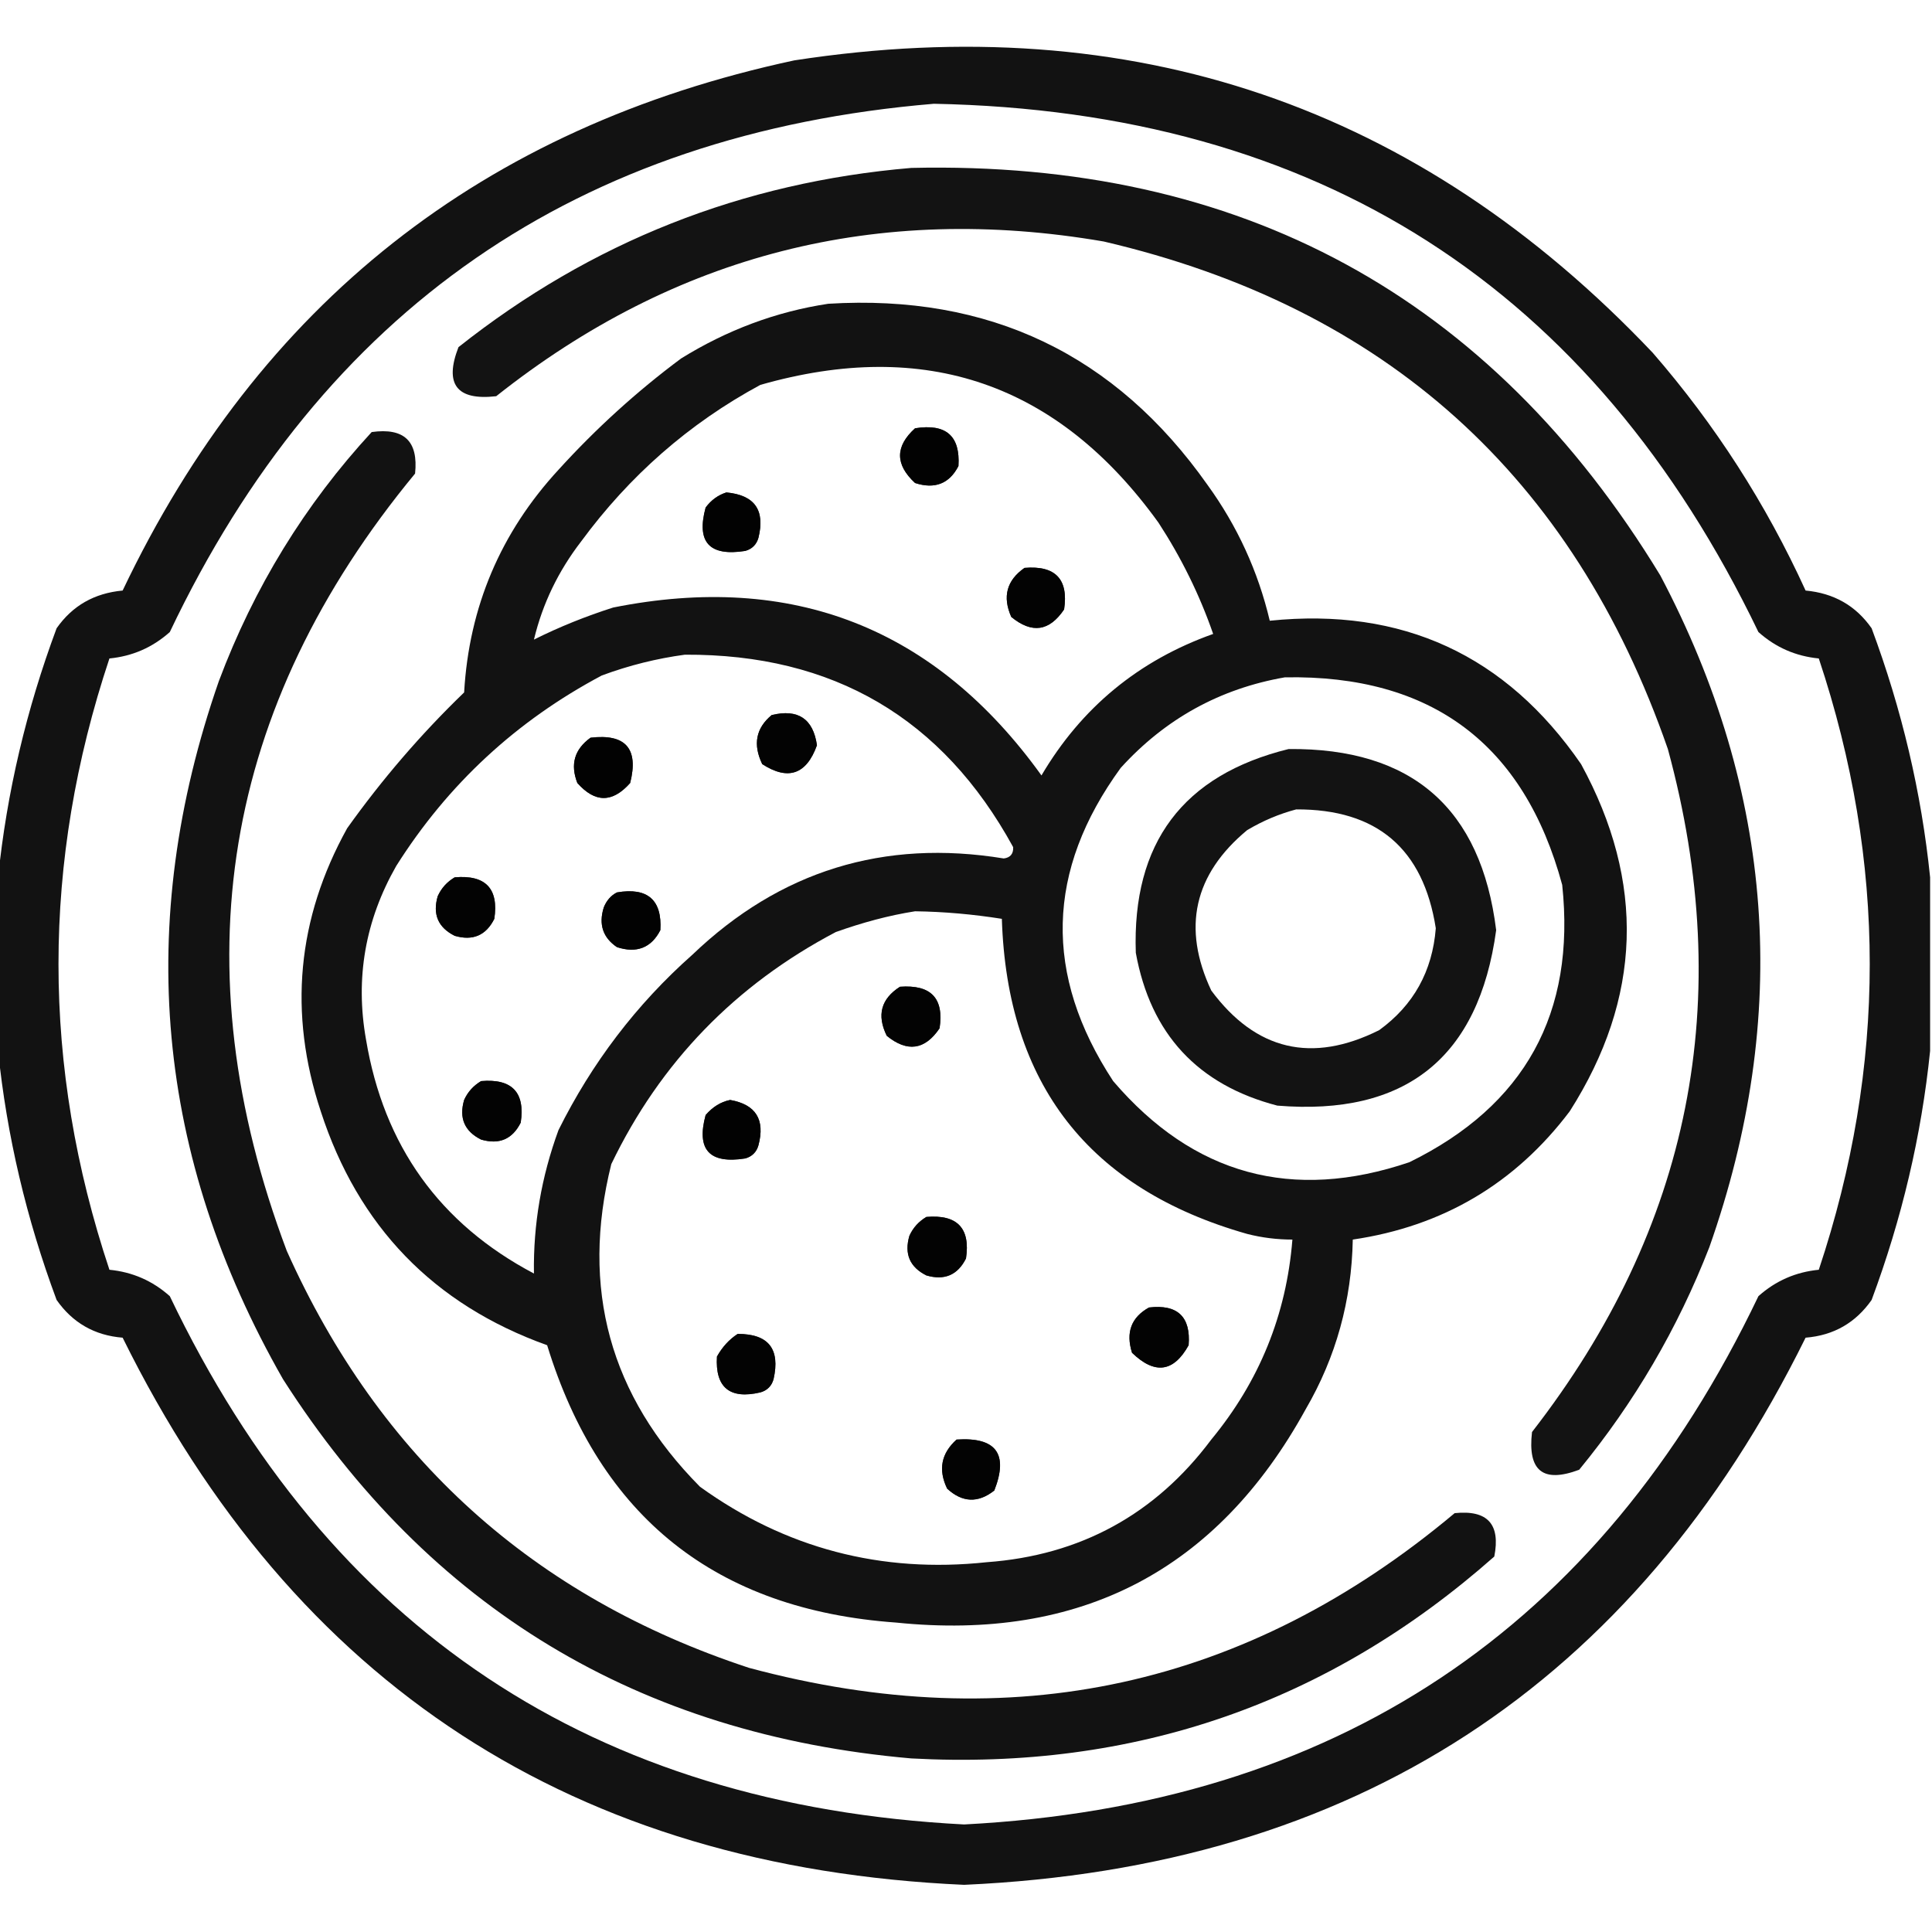
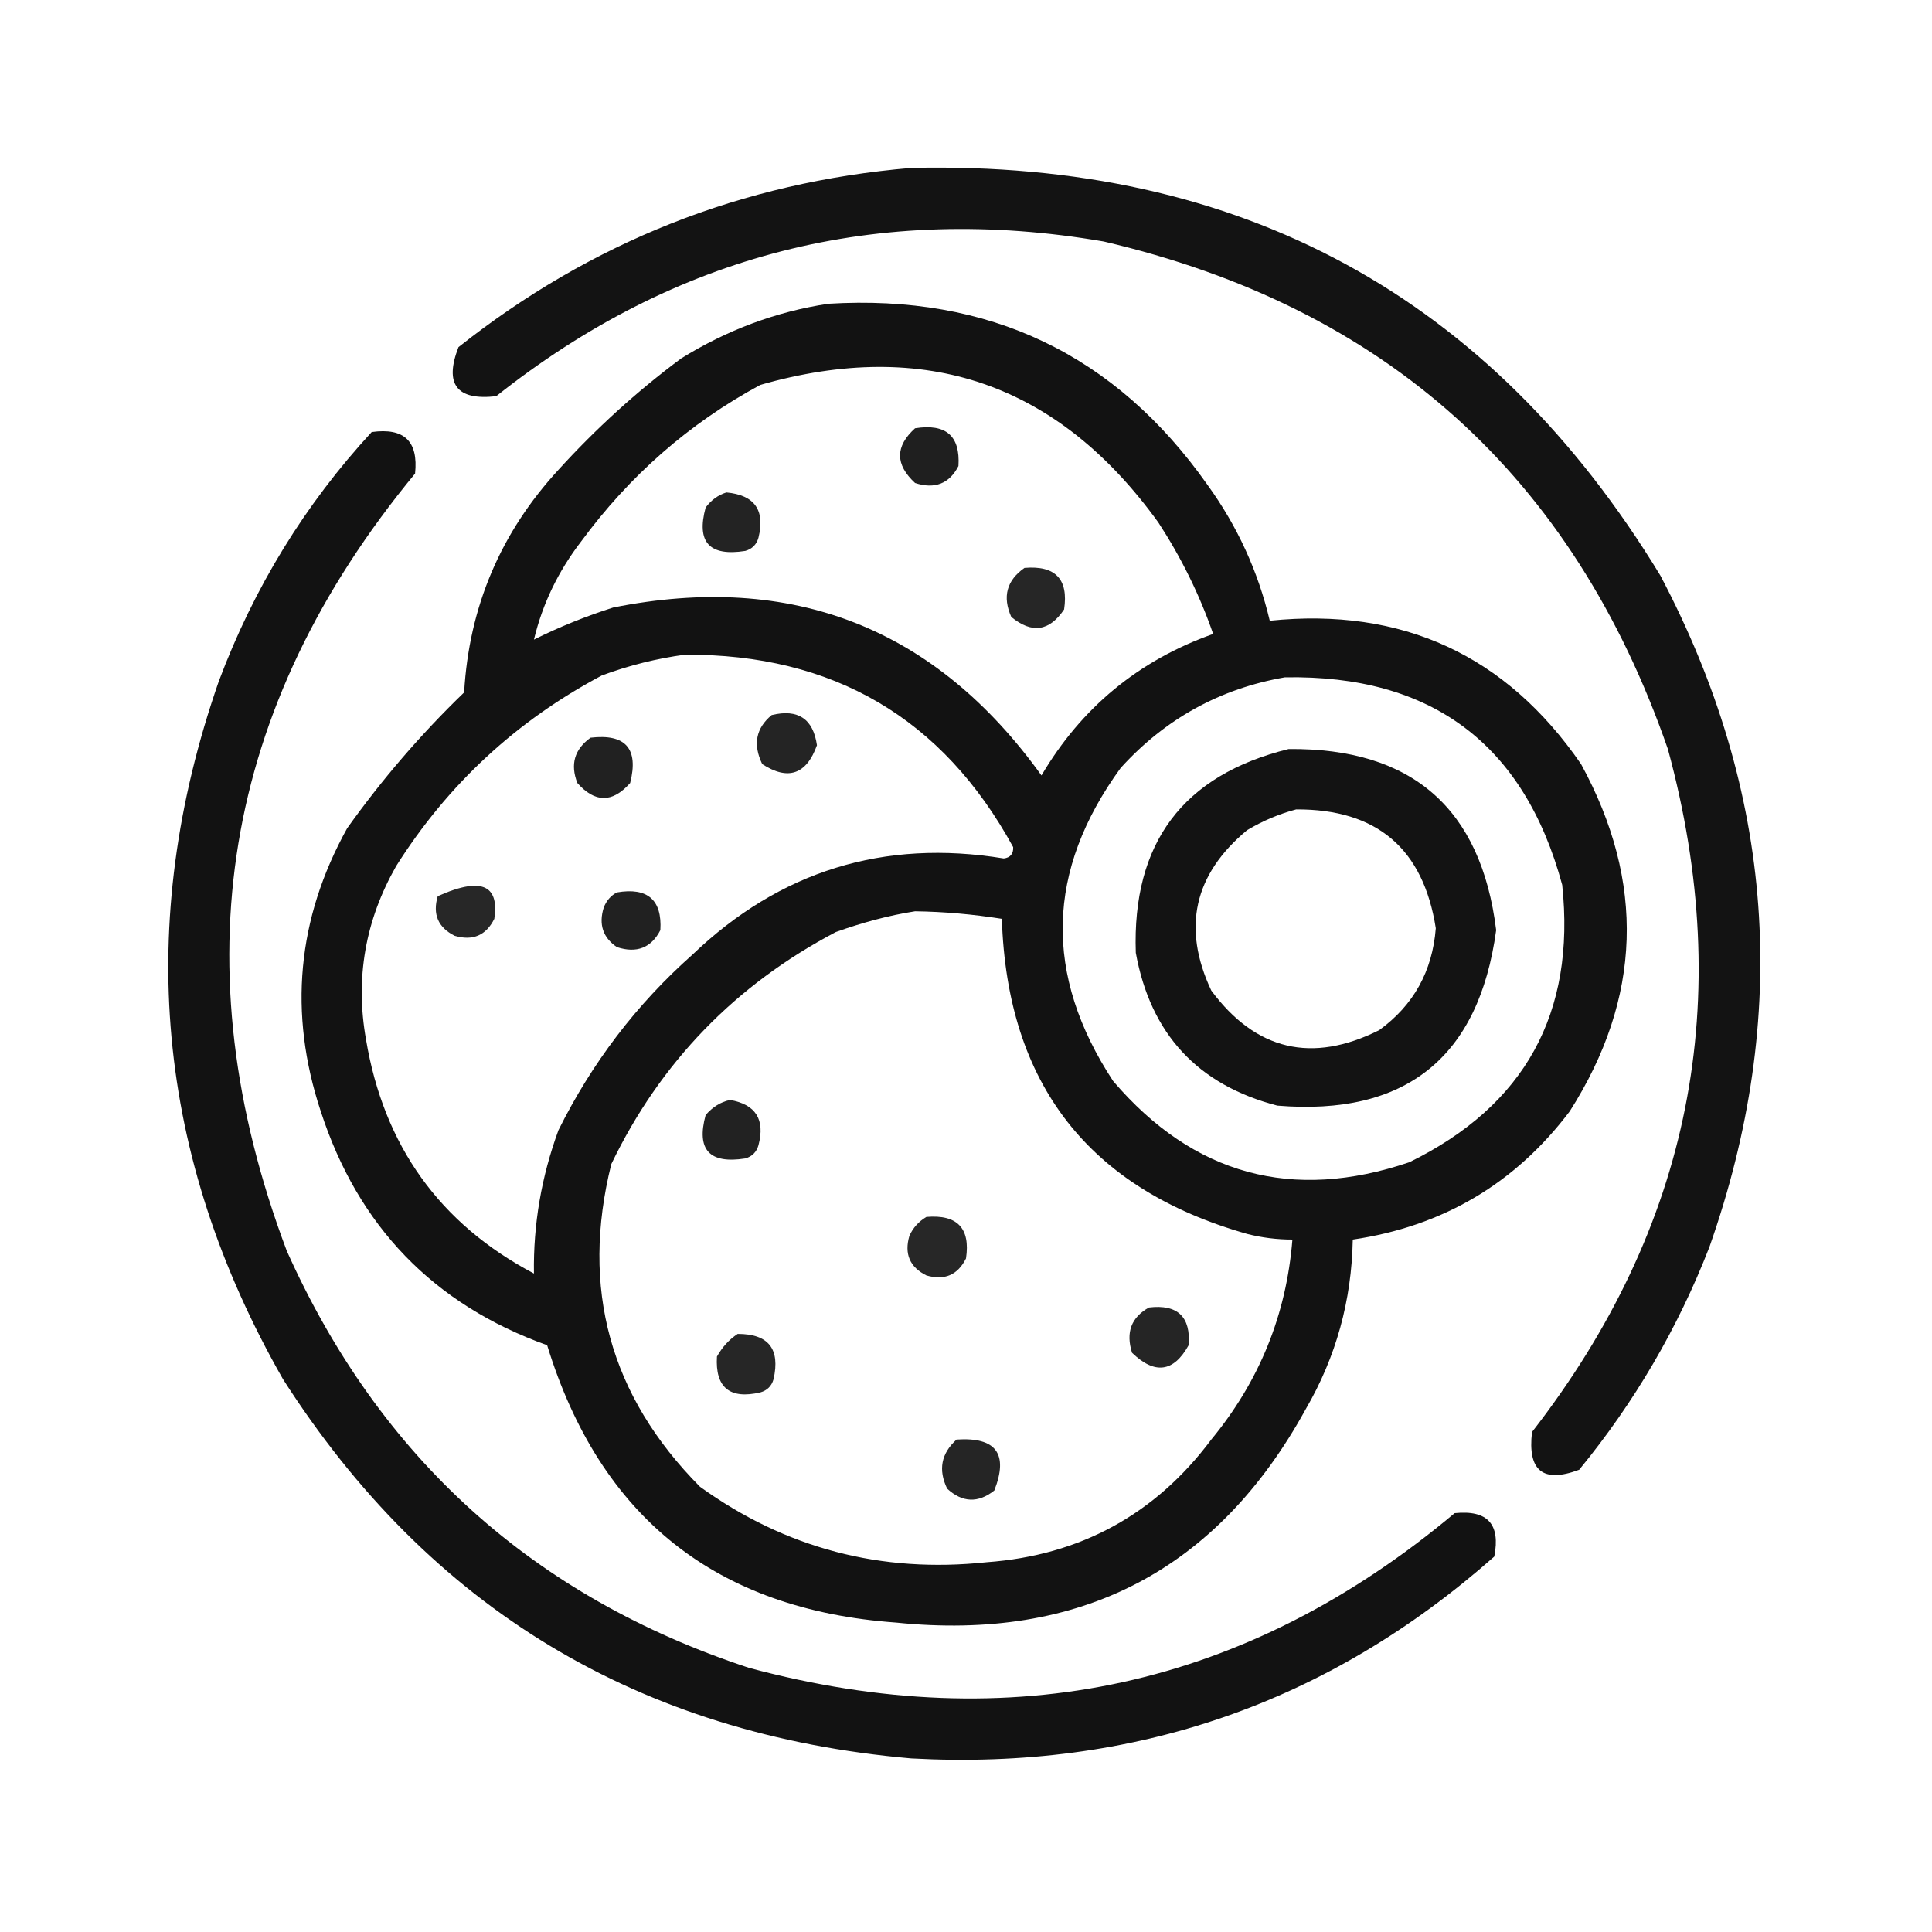
<svg xmlns="http://www.w3.org/2000/svg" version="1.1" id="Layer_1" x="0px" y="0px" viewBox="0 0 512 512" style="enable-background:new 0 0 512 512;" xml:space="preserve">
  <style type="text/css">
	.st0{opacity:0.926;fill-rule:evenodd;clip-rule:evenodd;enable-background:new    ;}
	.st1{opacity:0.925;fill-rule:evenodd;clip-rule:evenodd;enable-background:new    ;}
	.st2{opacity:0.927;fill-rule:evenodd;clip-rule:evenodd;enable-background:new    ;}
	.st3{opacity:0.878;fill-rule:evenodd;clip-rule:evenodd;enable-background:new    ;}
	.st4{opacity:0.861;fill-rule:evenodd;clip-rule:evenodd;enable-background:new    ;}
	.st5{opacity:0.849;fill-rule:evenodd;clip-rule:evenodd;enable-background:new    ;}
	.st6{opacity:0.857;fill-rule:evenodd;clip-rule:evenodd;enable-background:new    ;}
	.st7{opacity:0.869;fill-rule:evenodd;clip-rule:evenodd;enable-background:new    ;}
	.st8{opacity:0.844;fill-rule:evenodd;clip-rule:evenodd;enable-background:new    ;}
	.st9{opacity:0.845;fill-rule:evenodd;clip-rule:evenodd;enable-background:new    ;}
	.st10{opacity:0.865;fill-rule:evenodd;clip-rule:evenodd;enable-background:new    ;}
	.st11{opacity:0.852;fill-rule:evenodd;clip-rule:evenodd;enable-background:new    ;}
	.st12{opacity:0.848;fill-rule:evenodd;clip-rule:evenodd;enable-background:new    ;}
</style>
  <g>
-     <path class="st0" d="M304.5,346.5c-4.7,2.6-6.2,6.6-4.5,12c6,5.8,11,5.2,15-2C315.6,349,312.1,345.6,304.5,346.5z M253.5,381.5   c-4.1,3.7-4.9,8-2.5,13c4,3.7,8.2,3.9,12.5,0.5C267.3,385.3,264,380.8,253.5,381.5z M245.5,322.5c-2,1.2-3.5,2.8-4.5,5   c-1.4,4.8,0.1,8.3,4.5,10.5c4.8,1.4,8.3-0.1,10.5-4.5C257.2,325.5,253.7,321.8,245.5,322.5z M238.5,261.5c-5,3.2-6.2,7.5-3.5,13   c5.4,4.4,10.1,3.8,14-2C250.2,264.5,246.7,260.9,238.5,261.5z M195.5,353.5c-2.3,1.5-4.1,3.5-5.5,6c-0.5,8.2,3.4,11.4,11.5,9.5   c1.8-0.5,3-1.7,3.5-3.5C206.8,357.5,203.7,353.5,195.5,353.5z M193.5,291.5c-2.5,0.5-4.7,1.9-6.5,4c-2.5,9.2,1,13,10.5,11.5   c1.8-0.5,3-1.7,3.5-3.5C202.8,296.7,200.3,292.7,193.5,291.5z M204.5,189.5c-4.2,3.5-5,7.8-2.5,13c6.8,4.4,11.7,2.8,14.5-5   C215.5,190.5,211.5,187.8,204.5,189.5z M163.5,236.5c-1.6,0.8-2.8,2.2-3.5,4c-1.4,4.5-0.2,8,3.5,10.5c5.2,1.7,9.1,0.2,11.5-4.5   C175.5,238.5,171.6,235.1,163.5,236.5z M156.5,195.5c-4.3,3.1-5.4,7.1-3.5,12c4.7,5.3,9.3,5.3,14,0   C169.3,198.4,165.8,194.4,156.5,195.5z M127.5,286.5c-2,1.2-3.5,2.8-4.5,5c-1.4,4.8,0.1,8.3,4.5,10.5c4.8,1.4,8.3-0.1,10.5-4.5   C139.2,289.5,135.7,285.8,127.5,286.5z M120.5,232.5c-2,1.2-3.5,2.8-4.5,5c-1.4,4.8,0.1,8.3,4.5,10.5c4.8,1.4,8.3-0.1,10.5-4.5   C132.2,235.5,128.7,231.8,120.5,232.5z M192.5,130.5c-2.2,0.7-4,2-5.5,4c-2.5,9.2,1,13,10.5,11.5c1.8-0.5,3-1.7,3.5-3.5   C202.8,135.2,200,131.2,192.5,130.5z M242.5,113.5c-5.3,4.8-5.3,9.6,0,14.5c5.2,1.7,9.1,0.2,11.5-4.5   C254.5,115.5,250.7,112.2,242.5,113.5z M271.5,150.5c-4.7,3.3-5.9,7.6-3.5,13c5.5,4.5,10.1,3.8,14-2   C283.2,153.5,279.7,149.8,271.5,150.5z M304.5,346.5c-4.7,2.6-6.2,6.6-4.5,12c6,5.8,11,5.2,15-2C315.6,349,312.1,345.6,304.5,346.5   z M253.5,381.5c-4.1,3.7-4.9,8-2.5,13c4,3.7,8.2,3.9,12.5,0.5C267.3,385.3,264,380.8,253.5,381.5z M245.5,322.5   c-2,1.2-3.5,2.8-4.5,5c-1.4,4.8,0.1,8.3,4.5,10.5c4.8,1.4,8.3-0.1,10.5-4.5C257.2,325.5,253.7,321.8,245.5,322.5z M238.5,261.5   c-5,3.2-6.2,7.5-3.5,13c5.4,4.4,10.1,3.8,14-2C250.2,264.5,246.7,260.9,238.5,261.5z M195.5,353.5c-2.3,1.5-4.1,3.5-5.5,6   c-0.5,8.2,3.4,11.4,11.5,9.5c1.8-0.5,3-1.7,3.5-3.5C206.8,357.5,203.7,353.5,195.5,353.5z M193.5,291.5c-2.5,0.5-4.7,1.9-6.5,4   c-2.5,9.2,1,13,10.5,11.5c1.8-0.5,3-1.7,3.5-3.5C202.8,296.7,200.3,292.7,193.5,291.5z M192.5,130.5c-2.2,0.7-4,2-5.5,4   c-2.5,9.2,1,13,10.5,11.5c1.8-0.5,3-1.7,3.5-3.5C202.8,135.2,200,131.2,192.5,130.5z M242.5,113.5c-5.3,4.8-5.3,9.6,0,14.5   c5.2,1.7,9.1,0.2,11.5-4.5C254.5,115.5,250.7,112.2,242.5,113.5z M271.5,150.5c-4.7,3.3-5.9,7.6-3.5,13c5.5,4.5,10.1,3.8,14-2   C283.2,153.5,279.7,149.8,271.5,150.5z M204.5,189.5c-4.2,3.5-5,7.8-2.5,13c6.8,4.4,11.7,2.8,14.5-5   C215.5,190.5,211.5,187.8,204.5,189.5z M163.5,236.5c-1.6,0.8-2.8,2.2-3.5,4c-1.4,4.5-0.2,8,3.5,10.5c5.2,1.7,9.1,0.2,11.5-4.5   C175.5,238.5,171.6,235.1,163.5,236.5z M156.5,195.5c-4.3,3.1-5.4,7.1-3.5,12c4.7,5.3,9.3,5.3,14,0   C169.3,198.4,165.8,194.4,156.5,195.5z M127.5,286.5c-2,1.2-3.5,2.8-4.5,5c-1.4,4.8,0.1,8.3,4.5,10.5c4.8,1.4,8.3-0.1,10.5-4.5   C139.2,289.5,135.7,285.8,127.5,286.5z M120.5,232.5c-2,1.2-3.5,2.8-4.5,5c-1.4,4.8,0.1,8.3,4.5,10.5c4.8,1.4,8.3-0.1,10.5-4.5   C132.2,235.5,128.7,231.8,120.5,232.5z M120.5,232.5c-2,1.2-3.5,2.8-4.5,5c-1.4,4.8,0.1,8.3,4.5,10.5c4.8,1.4,8.3-0.1,10.5-4.5   C132.2,235.5,128.7,231.8,120.5,232.5z M127.5,286.5c-2,1.2-3.5,2.8-4.5,5c-1.4,4.8,0.1,8.3,4.5,10.5c4.8,1.4,8.3-0.1,10.5-4.5   C139.2,289.5,135.7,285.8,127.5,286.5z M156.5,195.5c-4.3,3.1-5.4,7.1-3.5,12c4.7,5.3,9.3,5.3,14,0   C169.3,198.4,165.8,194.4,156.5,195.5z M163.5,236.5c-1.6,0.8-2.8,2.2-3.5,4c-1.4,4.5-0.2,8,3.5,10.5c5.2,1.7,9.1,0.2,11.5-4.5   C175.5,238.5,171.6,235.1,163.5,236.5z M192.5,130.5c-2.2,0.7-4,2-5.5,4c-2.5,9.2,1,13,10.5,11.5c1.8-0.5,3-1.7,3.5-3.5   C202.8,135.2,200,131.2,192.5,130.5z M204.5,189.5c-4.2,3.5-5,7.8-2.5,13c6.8,4.4,11.7,2.8,14.5-5   C215.5,190.5,211.5,187.8,204.5,189.5z M242.5,113.5c-5.3,4.8-5.3,9.6,0,14.5c5.2,1.7,9.1,0.2,11.5-4.5   C254.5,115.5,250.7,112.2,242.5,113.5z M271.5,150.5c-4.7,3.3-5.9,7.6-3.5,13c5.5,4.5,10.1,3.8,14-2   C283.2,153.5,279.7,149.8,271.5,150.5z M304.5,346.5c-4.7,2.6-6.2,6.6-4.5,12c6,5.8,11,5.2,15-2C315.6,349,312.1,345.6,304.5,346.5   z M253.5,381.5c-4.1,3.7-4.9,8-2.5,13c4,3.7,8.2,3.9,12.5,0.5C267.3,385.3,264,380.8,253.5,381.5z M245.5,322.5   c-2,1.2-3.5,2.8-4.5,5c-1.4,4.8,0.1,8.3,4.5,10.5c4.8,1.4,8.3-0.1,10.5-4.5C257.2,325.5,253.7,321.8,245.5,322.5z M238.5,261.5   c-5,3.2-6.2,7.5-3.5,13c5.4,4.4,10.1,3.8,14-2C250.2,264.5,246.7,260.9,238.5,261.5z M195.5,353.5c-2.3,1.5-4.1,3.5-5.5,6   c-0.5,8.2,3.4,11.4,11.5,9.5c1.8-0.5,3-1.7,3.5-3.5C206.8,357.5,203.7,353.5,195.5,353.5z M193.5,291.5c-2.5,0.5-4.7,1.9-6.5,4   c-2.5,9.2,1,13,10.5,11.5c1.8-0.5,3-1.7,3.5-3.5C202.8,296.7,200.3,292.7,193.5,291.5z M304.5,346.5c-4.7,2.6-6.2,6.6-4.5,12   c6,5.8,11,5.2,15-2C315.6,349,312.1,345.6,304.5,346.5z M271.5,150.5c-4.7,3.3-5.9,7.6-3.5,13c5.5,4.5,10.1,3.8,14-2   C283.2,153.5,279.7,149.8,271.5,150.5z M253.5,381.5c-4.1,3.7-4.9,8-2.5,13c4,3.7,8.2,3.9,12.5,0.5   C267.3,385.3,264,380.8,253.5,381.5z M245.5,322.5c-2,1.2-3.5,2.8-4.5,5c-1.4,4.8,0.1,8.3,4.5,10.5c4.8,1.4,8.3-0.1,10.5-4.5   C257.2,325.5,253.7,321.8,245.5,322.5z M242.5,113.5c-5.3,4.8-5.3,9.6,0,14.5c5.2,1.7,9.1,0.2,11.5-4.5   C254.5,115.5,250.7,112.2,242.5,113.5z M238.5,261.5c-5,3.2-6.2,7.5-3.5,13c5.4,4.4,10.1,3.8,14-2   C250.2,264.5,246.7,260.9,238.5,261.5z M204.5,189.5c-4.2,3.5-5,7.8-2.5,13c6.8,4.4,11.7,2.8,14.5-5   C215.5,190.5,211.5,187.8,204.5,189.5z M195.5,353.5c-2.3,1.5-4.1,3.5-5.5,6c-0.5,8.2,3.4,11.4,11.5,9.5c1.8-0.5,3-1.7,3.5-3.5   C206.8,357.5,203.7,353.5,195.5,353.5z M192.5,130.5c-2.2,0.7-4,2-5.5,4c-2.5,9.2,1,13,10.5,11.5c1.8-0.5,3-1.7,3.5-3.5   C202.8,135.2,200,131.2,192.5,130.5z M193.5,291.5c-2.5,0.5-4.7,1.9-6.5,4c-2.5,9.2,1,13,10.5,11.5c1.8-0.5,3-1.7,3.5-3.5   C202.8,296.7,200.3,292.7,193.5,291.5z M163.5,236.5c-1.6,0.8-2.8,2.2-3.5,4c-1.4,4.5-0.2,8,3.5,10.5c5.2,1.7,9.1,0.2,11.5-4.5   C175.5,238.5,171.6,235.1,163.5,236.5z M156.5,195.5c-4.3,3.1-5.4,7.1-3.5,12c4.7,5.3,9.3,5.3,14,0   C169.3,198.4,165.8,194.4,156.5,195.5z M127.5,286.5c-2,1.2-3.5,2.8-4.5,5c-1.4,4.8,0.1,8.3,4.5,10.5c4.8,1.4,8.3-0.1,10.5-4.5   C139.2,289.5,135.7,285.8,127.5,286.5z M120.5,232.5c-2,1.2-3.5,2.8-4.5,5c-1.4,4.8,0.1,8.3,4.5,10.5c4.8,1.4,8.3-0.1,10.5-4.5   C132.2,235.5,128.7,231.8,120.5,232.5z M120.5,232.5c-2,1.2-3.5,2.8-4.5,5c-1.4,4.8,0.1,8.3,4.5,10.5c4.8,1.4,8.3-0.1,10.5-4.5   C132.2,235.5,128.7,231.8,120.5,232.5z M127.5,286.5c-2,1.2-3.5,2.8-4.5,5c-1.4,4.8,0.1,8.3,4.5,10.5c4.8,1.4,8.3-0.1,10.5-4.5   C139.2,289.5,135.7,285.8,127.5,286.5z M156.5,195.5c-4.3,3.1-5.4,7.1-3.5,12c4.7,5.3,9.3,5.3,14,0   C169.3,198.4,165.8,194.4,156.5,195.5z M163.5,236.5c-1.6,0.8-2.8,2.2-3.5,4c-1.4,4.5-0.2,8,3.5,10.5c5.2,1.7,9.1,0.2,11.5-4.5   C175.5,238.5,171.6,235.1,163.5,236.5z M193.5,291.5c-2.5,0.5-4.7,1.9-6.5,4c-2.5,9.2,1,13,10.5,11.5c1.8-0.5,3-1.7,3.5-3.5   C202.8,296.7,200.3,292.7,193.5,291.5z M192.5,130.5c-2.2,0.7-4,2-5.5,4c-2.5,9.2,1,13,10.5,11.5c1.8-0.5,3-1.7,3.5-3.5   C202.8,135.2,200,131.2,192.5,130.5z M195.5,353.5c-2.3,1.5-4.1,3.5-5.5,6c-0.5,8.2,3.4,11.4,11.5,9.5c1.8-0.5,3-1.7,3.5-3.5   C206.8,357.5,203.7,353.5,195.5,353.5z M204.5,189.5c-4.2,3.5-5,7.8-2.5,13c6.8,4.4,11.7,2.8,14.5-5   C215.5,190.5,211.5,187.8,204.5,189.5z M238.5,261.5c-5,3.2-6.2,7.5-3.5,13c5.4,4.4,10.1,3.8,14-2   C250.2,264.5,246.7,260.9,238.5,261.5z M242.5,113.5c-5.3,4.8-5.3,9.6,0,14.5c5.2,1.7,9.1,0.2,11.5-4.5   C254.5,115.5,250.7,112.2,242.5,113.5z M245.5,322.5c-2,1.2-3.5,2.8-4.5,5c-1.4,4.8,0.1,8.3,4.5,10.5c4.8,1.4,8.3-0.1,10.5-4.5   C257.2,325.5,253.7,321.8,245.5,322.5z M253.5,381.5c-4.1,3.7-4.9,8-2.5,13c4,3.7,8.2,3.9,12.5,0.5   C267.3,385.3,264,380.8,253.5,381.5z M271.5,150.5c-4.7,3.3-5.9,7.6-3.5,13c5.5,4.5,10.1,3.8,14-2   C283.2,153.5,279.7,149.8,271.5,150.5z M304.5,346.5c-4.7,2.6-6.2,6.6-4.5,12c6,5.8,11,5.2,15-2C315.6,349,312.1,345.6,304.5,346.5   z M304.5,346.5c-4.7,2.6-6.2,6.6-4.5,12c6,5.8,11,5.2,15-2C315.6,349,312.1,345.6,304.5,346.5z M271.5,150.5   c-4.7,3.3-5.9,7.6-3.5,13c5.5,4.5,10.1,3.8,14-2C283.2,153.5,279.7,149.8,271.5,150.5z M253.5,381.5c-4.1,3.7-4.9,8-2.5,13   c4,3.7,8.2,3.9,12.5,0.5C267.3,385.3,264,380.8,253.5,381.5z M245.5,322.5c-2,1.2-3.5,2.8-4.5,5c-1.4,4.8,0.1,8.3,4.5,10.5   c4.8,1.4,8.3-0.1,10.5-4.5C257.2,325.5,253.7,321.8,245.5,322.5z M242.5,113.5c-5.3,4.8-5.3,9.6,0,14.5c5.2,1.7,9.1,0.2,11.5-4.5   C254.5,115.5,250.7,112.2,242.5,113.5z M238.5,261.5c-5,3.2-6.2,7.5-3.5,13c5.4,4.4,10.1,3.8,14-2   C250.2,264.5,246.7,260.9,238.5,261.5z M204.5,189.5c-4.2,3.5-5,7.8-2.5,13c6.8,4.4,11.7,2.8,14.5-5   C215.5,190.5,211.5,187.8,204.5,189.5z M195.5,353.5c-2.3,1.5-4.1,3.5-5.5,6c-0.5,8.2,3.4,11.4,11.5,9.5c1.8-0.5,3-1.7,3.5-3.5   C206.8,357.5,203.7,353.5,195.5,353.5z M192.5,130.5c-2.2,0.7-4,2-5.5,4c-2.5,9.2,1,13,10.5,11.5c1.8-0.5,3-1.7,3.5-3.5   C202.8,135.2,200,131.2,192.5,130.5z M193.5,291.5c-2.5,0.5-4.7,1.9-6.5,4c-2.5,9.2,1,13,10.5,11.5c1.8-0.5,3-1.7,3.5-3.5   C202.8,296.7,200.3,292.7,193.5,291.5z M163.5,236.5c-1.6,0.8-2.8,2.2-3.5,4c-1.4,4.5-0.2,8,3.5,10.5c5.2,1.7,9.1,0.2,11.5-4.5   C175.5,238.5,171.6,235.1,163.5,236.5z M156.5,195.5c-4.3,3.1-5.4,7.1-3.5,12c4.7,5.3,9.3,5.3,14,0   C169.3,198.4,165.8,194.4,156.5,195.5z M127.5,286.5c-2,1.2-3.5,2.8-4.5,5c-1.4,4.8,0.1,8.3,4.5,10.5c4.8,1.4,8.3-0.1,10.5-4.5   C139.2,289.5,135.7,285.8,127.5,286.5z M120.5,232.5c-2,1.2-3.5,2.8-4.5,5c-1.4,4.8,0.1,8.3,4.5,10.5c4.8,1.4,8.3-0.1,10.5-4.5   C132.2,235.5,128.7,231.8,120.5,232.5z M120.5,232.5c-2,1.2-3.5,2.8-4.5,5c-1.4,4.8,0.1,8.3,4.5,10.5c4.8,1.4,8.3-0.1,10.5-4.5   C132.2,235.5,128.7,231.8,120.5,232.5z M127.5,286.5c-2,1.2-3.5,2.8-4.5,5c-1.4,4.8,0.1,8.3,4.5,10.5c4.8,1.4,8.3-0.1,10.5-4.5   C139.2,289.5,135.7,285.8,127.5,286.5z M156.5,195.5c-4.3,3.1-5.4,7.1-3.5,12c4.7,5.3,9.3,5.3,14,0   C169.3,198.4,165.8,194.4,156.5,195.5z M163.5,236.5c-1.6,0.8-2.8,2.2-3.5,4c-1.4,4.5-0.2,8,3.5,10.5c5.2,1.7,9.1,0.2,11.5-4.5   C175.5,238.5,171.6,235.1,163.5,236.5z M193.5,291.5c-2.5,0.5-4.7,1.9-6.5,4c-2.5,9.2,1,13,10.5,11.5c1.8-0.5,3-1.7,3.5-3.5   C202.8,296.7,200.3,292.7,193.5,291.5z M192.5,130.5c-2.2,0.7-4,2-5.5,4c-2.5,9.2,1,13,10.5,11.5c1.8-0.5,3-1.7,3.5-3.5   C202.8,135.2,200,131.2,192.5,130.5z M195.5,353.5c-2.3,1.5-4.1,3.5-5.5,6c-0.5,8.2,3.4,11.4,11.5,9.5c1.8-0.5,3-1.7,3.5-3.5   C206.8,357.5,203.7,353.5,195.5,353.5z M204.5,189.5c-4.2,3.5-5,7.8-2.5,13c6.8,4.4,11.7,2.8,14.5-5   C215.5,190.5,211.5,187.8,204.5,189.5z M238.5,261.5c-5,3.2-6.2,7.5-3.5,13c5.4,4.4,10.1,3.8,14-2   C250.2,264.5,246.7,260.9,238.5,261.5z M242.5,113.5c-5.3,4.8-5.3,9.6,0,14.5c5.2,1.7,9.1,0.2,11.5-4.5   C254.5,115.5,250.7,112.2,242.5,113.5z M245.5,322.5c-2,1.2-3.5,2.8-4.5,5c-1.4,4.8,0.1,8.3,4.5,10.5c4.8,1.4,8.3-0.1,10.5-4.5   C257.2,325.5,253.7,321.8,245.5,322.5z M253.5,381.5c-4.1,3.7-4.9,8-2.5,13c4,3.7,8.2,3.9,12.5,0.5   C267.3,385.3,264,380.8,253.5,381.5z M271.5,150.5c-4.7,3.3-5.9,7.6-3.5,13c5.5,4.5,10.1,3.8,14-2   C283.2,153.5,279.7,149.8,271.5,150.5z M304.5,346.5c-4.7,2.6-6.2,6.6-4.5,12c6,5.8,11,5.2,15-2C315.6,349,312.1,345.6,304.5,346.5   z M304.5,346.5c-4.7,2.6-6.2,6.6-4.5,12c6,5.8,11,5.2,15-2C315.6,349,312.1,345.6,304.5,346.5z M271.5,150.5   c-4.7,3.3-5.9,7.6-3.5,13c5.5,4.5,10.1,3.8,14-2C283.2,153.5,279.7,149.8,271.5,150.5z M253.5,381.5c-4.1,3.7-4.9,8-2.5,13   c4,3.7,8.2,3.9,12.5,0.5C267.3,385.3,264,380.8,253.5,381.5z M256,333.5c1.2-8-2.3-11.7-10.5-11c-2,1.2-3.5,2.8-4.5,5   c-1.4,4.8,0.1,8.3,4.5,10.5C250.3,339.4,253.8,337.9,256,333.5z M242.5,128c5.2,1.7,9.1,0.2,11.5-4.5c0.5-8-3.3-11.3-11.5-10   C237.2,118.3,237.2,123.1,242.5,128z M249,272.5c1.2-8-2.3-11.6-10.5-11c-5,3.2-6.2,7.5-3.5,13C240.4,278.9,245.1,278.3,249,272.5z    M204.5,189.5c-4.2,3.5-5,7.8-2.5,13c6.8,4.4,11.7,2.8,14.5-5C215.5,190.5,211.5,187.8,204.5,189.5z M195.5,353.5   c-2.3,1.5-4.1,3.5-5.5,6c-0.5,8.2,3.4,11.4,11.5,9.5c1.8-0.5,3-1.7,3.5-3.5C206.8,357.5,203.7,353.5,195.5,353.5z M197.5,146   c1.8-0.5,3-1.7,3.5-3.5c1.8-7.3-1-11.3-8.5-12c-2.2,0.7-4,2-5.5,4C184.5,143.7,188,147.5,197.5,146z M197.5,307   c1.8-0.5,3-1.7,3.5-3.5c1.8-6.8-0.7-10.8-7.5-12c-2.5,0.5-4.7,1.9-6.5,4C184.5,304.7,188,308.5,197.5,307z M163.5,236.5   c-1.6,0.8-2.8,2.2-3.5,4c-1.4,4.5-0.2,8,3.5,10.5c5.2,1.7,9.1,0.2,11.5-4.5C175.5,238.5,171.6,235.1,163.5,236.5z M167,207.5   c2.3-9.1-1.2-13.1-10.5-12c-4.3,3.1-5.4,7.1-3.5,12C157.7,212.8,162.3,212.8,167,207.5z M127.5,286.5c-2,1.2-3.5,2.8-4.5,5   c-1.4,4.8,0.1,8.3,4.5,10.5c4.8,1.4,8.3-0.1,10.5-4.5C139.2,289.5,135.7,285.8,127.5,286.5z M131,243.5c1.2-8-2.3-11.7-10.5-11   c-2,1.2-3.5,2.8-4.5,5c-1.4,4.8,0.1,8.3,4.5,10.5C125.3,249.4,128.8,247.9,131,243.5z M496,166.5c-4.2-6-10-9.3-17.5-10   c-10.5-23-24-44-40.5-63C375.9,28,300.1,2.2,210.5,16C128,33.7,68.7,80.5,32.5,156.5c-7.5,0.7-13.3,4-17.5,10   C7,188,1.8,210-0.5,232.5v46C1.8,301,7,323,15,344.5c4.2,6,10,9.4,17.5,10c45.5,92.1,119.8,140.4,223,145   c103.2-4.6,177.5-52.9,223-145c7.5-0.6,13.3-4,17.5-10c8-21.5,13.2-43.5,15.5-66v-46C509.2,210,504,188,496,166.5z M482,336.5   c-6.1,0.6-11.4,2.9-16,7c-42.2,88.3-112.3,134.9-210.5,140c-98.2-5.1-168.3-51.7-210.5-140c-4.6-4.1-9.9-6.4-16-7   c-18-54-18-108,0-162c6.1-0.6,11.4-2.9,16-7c40.6-85.4,108.1-132.1,202.5-140c101.8,2,174.6,48.7,218.5,140c4.6,4.1,9.9,6.4,16,7   C500,228.5,500,282.5,482,336.5z M304.5,346.5c-4.7,2.6-6.2,6.6-4.5,12c6,5.8,11,5.2,15-2C315.6,349,312.1,345.6,304.5,346.5z    M271.5,150.5c-4.7,3.3-5.9,7.6-3.5,13c5.5,4.5,10.1,3.8,14-2C283.2,153.5,279.7,149.8,271.5,150.5z M253.5,381.5   c-4.1,3.7-4.9,8-2.5,13c4,3.7,8.2,3.9,12.5,0.5C267.3,385.3,264,380.8,253.5,381.5z M256,333.5c1.2-8-2.3-11.7-10.5-11   c-2,1.2-3.5,2.8-4.5,5c-1.4,4.8,0.1,8.3,4.5,10.5C250.3,339.4,253.8,337.9,256,333.5z M242.5,128c5.2,1.7,9.1,0.2,11.5-4.5   c0.5-8-3.3-11.3-11.5-10C237.2,118.3,237.2,123.1,242.5,128z M249,272.5c1.2-8-2.3-11.6-10.5-11c-5,3.2-6.2,7.5-3.5,13   C240.4,278.9,245.1,278.3,249,272.5z M204.5,189.5c-4.2,3.5-5,7.8-2.5,13c6.8,4.4,11.7,2.8,14.5-5   C215.5,190.5,211.5,187.8,204.5,189.5z M195.5,353.5c-2.3,1.5-4.1,3.5-5.5,6c-0.5,8.2,3.4,11.4,11.5,9.5c1.8-0.5,3-1.7,3.5-3.5   C206.8,357.5,203.7,353.5,195.5,353.5z M197.5,146c1.8-0.5,3-1.7,3.5-3.5c1.8-7.3-1-11.3-8.5-12c-2.2,0.7-4,2-5.5,4   C184.5,143.7,188,147.5,197.5,146z M197.5,307c1.8-0.5,3-1.7,3.5-3.5c1.8-6.8-0.7-10.8-7.5-12c-2.5,0.5-4.7,1.9-6.5,4   C184.5,304.7,188,308.5,197.5,307z M163.5,236.5c-1.6,0.8-2.8,2.2-3.5,4c-1.4,4.5-0.2,8,3.5,10.5c5.2,1.7,9.1,0.2,11.5-4.5   C175.5,238.5,171.6,235.1,163.5,236.5z M167,207.5c2.3-9.1-1.2-13.1-10.5-12c-4.3,3.1-5.4,7.1-3.5,12   C157.7,212.8,162.3,212.8,167,207.5z M127.5,286.5c-2,1.2-3.5,2.8-4.5,5c-1.4,4.8,0.1,8.3,4.5,10.5c4.8,1.4,8.3-0.1,10.5-4.5   C139.2,289.5,135.7,285.8,127.5,286.5z M131,243.5c1.2-8-2.3-11.7-10.5-11c-2,1.2-3.5,2.8-4.5,5c-1.4,4.8,0.1,8.3,4.5,10.5   C125.3,249.4,128.8,247.9,131,243.5z M120.5,232.5c-2,1.2-3.5,2.8-4.5,5c-1.4,4.8,0.1,8.3,4.5,10.5c4.8,1.4,8.3-0.1,10.5-4.5   C132.2,235.5,128.7,231.8,120.5,232.5z M127.5,286.5c-2,1.2-3.5,2.8-4.5,5c-1.4,4.8,0.1,8.3,4.5,10.5c4.8,1.4,8.3-0.1,10.5-4.5   C139.2,289.5,135.7,285.8,127.5,286.5z M156.5,195.5c-4.3,3.1-5.4,7.1-3.5,12c4.7,5.3,9.3,5.3,14,0   C169.3,198.4,165.8,194.4,156.5,195.5z M163.5,236.5c-1.6,0.8-2.8,2.2-3.5,4c-1.4,4.5-0.2,8,3.5,10.5c5.2,1.7,9.1,0.2,11.5-4.5   C175.5,238.5,171.6,235.1,163.5,236.5z M193.5,291.5c-2.5,0.5-4.7,1.9-6.5,4c-2.5,9.2,1,13,10.5,11.5c1.8-0.5,3-1.7,3.5-3.5   C202.8,296.7,200.3,292.7,193.5,291.5z M192.5,130.5c-2.2,0.7-4,2-5.5,4c-2.5,9.2,1,13,10.5,11.5c1.8-0.5,3-1.7,3.5-3.5   C202.8,135.2,200,131.2,192.5,130.5z M195.5,353.5c-2.3,1.5-4.1,3.5-5.5,6c-0.5,8.2,3.4,11.4,11.5,9.5c1.8-0.5,3-1.7,3.5-3.5   C206.8,357.5,203.7,353.5,195.5,353.5z M204.5,189.5c-4.2,3.5-5,7.8-2.5,13c6.8,4.4,11.7,2.8,14.5-5   C215.5,190.5,211.5,187.8,204.5,189.5z M238.5,261.5c-5,3.2-6.2,7.5-3.5,13c5.4,4.4,10.1,3.8,14-2   C250.2,264.5,246.7,260.9,238.5,261.5z M242.5,113.5c-5.3,4.8-5.3,9.6,0,14.5c5.2,1.7,9.1,0.2,11.5-4.5   C254.5,115.5,250.7,112.2,242.5,113.5z M245.5,322.5c-2,1.2-3.5,2.8-4.5,5c-1.4,4.8,0.1,8.3,4.5,10.5c4.8,1.4,8.3-0.1,10.5-4.5   C257.2,325.5,253.7,321.8,245.5,322.5z M253.5,381.5c-4.1,3.7-4.9,8-2.5,13c4,3.7,8.2,3.9,12.5,0.5   C267.3,385.3,264,380.8,253.5,381.5z M271.5,150.5c-4.7,3.3-5.9,7.6-3.5,13c5.5,4.5,10.1,3.8,14-2   C283.2,153.5,279.7,149.8,271.5,150.5z M304.5,346.5c-4.7,2.6-6.2,6.6-4.5,12c6,5.8,11,5.2,15-2C315.6,349,312.1,345.6,304.5,346.5   z M304.5,346.5c-4.7,2.6-6.2,6.6-4.5,12c6,5.8,11,5.2,15-2C315.6,349,312.1,345.6,304.5,346.5z M271.5,150.5   c-4.7,3.3-5.9,7.6-3.5,13c5.5,4.5,10.1,3.8,14-2C283.2,153.5,279.7,149.8,271.5,150.5z M253.5,381.5c-4.1,3.7-4.9,8-2.5,13   c4,3.7,8.2,3.9,12.5,0.5C267.3,385.3,264,380.8,253.5,381.5z M245.5,322.5c-2,1.2-3.5,2.8-4.5,5c-1.4,4.8,0.1,8.3,4.5,10.5   c4.8,1.4,8.3-0.1,10.5-4.5C257.2,325.5,253.7,321.8,245.5,322.5z M242.5,113.5c-5.3,4.8-5.3,9.6,0,14.5c5.2,1.7,9.1,0.2,11.5-4.5   C254.5,115.5,250.7,112.2,242.5,113.5z M238.5,261.5c-5,3.2-6.2,7.5-3.5,13c5.4,4.4,10.1,3.8,14-2   C250.2,264.5,246.7,260.9,238.5,261.5z M204.5,189.5c-4.2,3.5-5,7.8-2.5,13c6.8,4.4,11.7,2.8,14.5-5   C215.5,190.5,211.5,187.8,204.5,189.5z M195.5,353.5c-2.3,1.5-4.1,3.5-5.5,6c-0.5,8.2,3.4,11.4,11.5,9.5c1.8-0.5,3-1.7,3.5-3.5   C206.8,357.5,203.7,353.5,195.5,353.5z M192.5,130.5c-2.2,0.7-4,2-5.5,4c-2.5,9.2,1,13,10.5,11.5c1.8-0.5,3-1.7,3.5-3.5   C202.8,135.2,200,131.2,192.5,130.5z M193.5,291.5c-2.5,0.5-4.7,1.9-6.5,4c-2.5,9.2,1,13,10.5,11.5c1.8-0.5,3-1.7,3.5-3.5   C202.8,296.7,200.3,292.7,193.5,291.5z M163.5,236.5c-1.6,0.8-2.8,2.2-3.5,4c-1.4,4.5-0.2,8,3.5,10.5c5.2,1.7,9.1,0.2,11.5-4.5   C175.5,238.5,171.6,235.1,163.5,236.5z M156.5,195.5c-4.3,3.1-5.4,7.1-3.5,12c4.7,5.3,9.3,5.3,14,0   C169.3,198.4,165.8,194.4,156.5,195.5z M127.5,286.5c-2,1.2-3.5,2.8-4.5,5c-1.4,4.8,0.1,8.3,4.5,10.5c4.8,1.4,8.3-0.1,10.5-4.5   C139.2,289.5,135.7,285.8,127.5,286.5z M120.5,232.5c-2,1.2-3.5,2.8-4.5,5c-1.4,4.8,0.1,8.3,4.5,10.5c4.8,1.4,8.3-0.1,10.5-4.5   C132.2,235.5,128.7,231.8,120.5,232.5z M120.5,232.5c-2,1.2-3.5,2.8-4.5,5c-1.4,4.8,0.1,8.3,4.5,10.5c4.8,1.4,8.3-0.1,10.5-4.5   C132.2,235.5,128.7,231.8,120.5,232.5z M127.5,286.5c-2,1.2-3.5,2.8-4.5,5c-1.4,4.8,0.1,8.3,4.5,10.5c4.8,1.4,8.3-0.1,10.5-4.5   C139.2,289.5,135.7,285.8,127.5,286.5z M156.5,195.5c-4.3,3.1-5.4,7.1-3.5,12c4.7,5.3,9.3,5.3,14,0   C169.3,198.4,165.8,194.4,156.5,195.5z M163.5,236.5c-1.6,0.8-2.8,2.2-3.5,4c-1.4,4.5-0.2,8,3.5,10.5c5.2,1.7,9.1,0.2,11.5-4.5   C175.5,238.5,171.6,235.1,163.5,236.5z M193.5,291.5c-2.5,0.5-4.7,1.9-6.5,4c-2.5,9.2,1,13,10.5,11.5c1.8-0.5,3-1.7,3.5-3.5   C202.8,296.7,200.3,292.7,193.5,291.5z M192.5,130.5c-2.2,0.7-4,2-5.5,4c-2.5,9.2,1,13,10.5,11.5c1.8-0.5,3-1.7,3.5-3.5   C202.8,135.2,200,131.2,192.5,130.5z M195.5,353.5c-2.3,1.5-4.1,3.5-5.5,6c-0.5,8.2,3.4,11.4,11.5,9.5c1.8-0.5,3-1.7,3.5-3.5   C206.8,357.5,203.7,353.5,195.5,353.5z M204.5,189.5c-4.2,3.5-5,7.8-2.5,13c6.8,4.4,11.7,2.8,14.5-5   C215.5,190.5,211.5,187.8,204.5,189.5z M238.5,261.5c-5,3.2-6.2,7.5-3.5,13c5.4,4.4,10.1,3.8,14-2   C250.2,264.5,246.7,260.9,238.5,261.5z M242.5,113.5c-5.3,4.8-5.3,9.6,0,14.5c5.2,1.7,9.1,0.2,11.5-4.5   C254.5,115.5,250.7,112.2,242.5,113.5z M245.5,322.5c-2,1.2-3.5,2.8-4.5,5c-1.4,4.8,0.1,8.3,4.5,10.5c4.8,1.4,8.3-0.1,10.5-4.5   C257.2,325.5,253.7,321.8,245.5,322.5z M253.5,381.5c-4.1,3.7-4.9,8-2.5,13c4,3.7,8.2,3.9,12.5,0.5   C267.3,385.3,264,380.8,253.5,381.5z M271.5,150.5c-4.7,3.3-5.9,7.6-3.5,13c5.5,4.5,10.1,3.8,14-2   C283.2,153.5,279.7,149.8,271.5,150.5z M304.5,346.5c-4.7,2.6-6.2,6.6-4.5,12c6,5.8,11,5.2,15-2C315.6,349,312.1,345.6,304.5,346.5   z M304.5,346.5c-4.7,2.6-6.2,6.6-4.5,12c6,5.8,11,5.2,15-2C315.6,349,312.1,345.6,304.5,346.5z M271.5,150.5   c-4.7,3.3-5.9,7.6-3.5,13c5.5,4.5,10.1,3.8,14-2C283.2,153.5,279.7,149.8,271.5,150.5z M253.5,381.5c-4.1,3.7-4.9,8-2.5,13   c4,3.7,8.2,3.9,12.5,0.5C267.3,385.3,264,380.8,253.5,381.5z M245.5,322.5c-2,1.2-3.5,2.8-4.5,5c-1.4,4.8,0.1,8.3,4.5,10.5   c4.8,1.4,8.3-0.1,10.5-4.5C257.2,325.5,253.7,321.8,245.5,322.5z M242.5,113.5c-5.3,4.8-5.3,9.6,0,14.5c5.2,1.7,9.1,0.2,11.5-4.5   C254.5,115.5,250.7,112.2,242.5,113.5z M238.5,261.5c-5,3.2-6.2,7.5-3.5,13c5.4,4.4,10.1,3.8,14-2   C250.2,264.5,246.7,260.9,238.5,261.5z M204.5,189.5c-4.2,3.5-5,7.8-2.5,13c6.8,4.4,11.7,2.8,14.5-5   C215.5,190.5,211.5,187.8,204.5,189.5z M195.5,353.5c-2.3,1.5-4.1,3.5-5.5,6c-0.5,8.2,3.4,11.4,11.5,9.5c1.8-0.5,3-1.7,3.5-3.5   C206.8,357.5,203.7,353.5,195.5,353.5z M192.5,130.5c-2.2,0.7-4,2-5.5,4c-2.5,9.2,1,13,10.5,11.5c1.8-0.5,3-1.7,3.5-3.5   C202.8,135.2,200,131.2,192.5,130.5z M193.5,291.5c-2.5,0.5-4.7,1.9-6.5,4c-2.5,9.2,1,13,10.5,11.5c1.8-0.5,3-1.7,3.5-3.5   C202.8,296.7,200.3,292.7,193.5,291.5z M163.5,236.5c-1.6,0.8-2.8,2.2-3.5,4c-1.4,4.5-0.2,8,3.5,10.5c5.2,1.7,9.1,0.2,11.5-4.5   C175.5,238.5,171.6,235.1,163.5,236.5z M156.5,195.5c-4.3,3.1-5.4,7.1-3.5,12c4.7,5.3,9.3,5.3,14,0   C169.3,198.4,165.8,194.4,156.5,195.5z M127.5,286.5c-2,1.2-3.5,2.8-4.5,5c-1.4,4.8,0.1,8.3,4.5,10.5c4.8,1.4,8.3-0.1,10.5-4.5   C139.2,289.5,135.7,285.8,127.5,286.5z M120.5,232.5c-2,1.2-3.5,2.8-4.5,5c-1.4,4.8,0.1,8.3,4.5,10.5c4.8,1.4,8.3-0.1,10.5-4.5   C132.2,235.5,128.7,231.8,120.5,232.5z M120.5,232.5c-2,1.2-3.5,2.8-4.5,5c-1.4,4.8,0.1,8.3,4.5,10.5c4.8,1.4,8.3-0.1,10.5-4.5   C132.2,235.5,128.7,231.8,120.5,232.5z M127.5,286.5c-2,1.2-3.5,2.8-4.5,5c-1.4,4.8,0.1,8.3,4.5,10.5c4.8,1.4,8.3-0.1,10.5-4.5   C139.2,289.5,135.7,285.8,127.5,286.5z M156.5,195.5c-4.3,3.1-5.4,7.1-3.5,12c4.7,5.3,9.3,5.3,14,0   C169.3,198.4,165.8,194.4,156.5,195.5z M163.5,236.5c-1.6,0.8-2.8,2.2-3.5,4c-1.4,4.5-0.2,8,3.5,10.5c5.2,1.7,9.1,0.2,11.5-4.5   C175.5,238.5,171.6,235.1,163.5,236.5z M192.5,130.5c-2.2,0.7-4,2-5.5,4c-2.5,9.2,1,13,10.5,11.5c1.8-0.5,3-1.7,3.5-3.5   C202.8,135.2,200,131.2,192.5,130.5z M204.5,189.5c-4.2,3.5-5,7.8-2.5,13c6.8,4.4,11.7,2.8,14.5-5   C215.5,190.5,211.5,187.8,204.5,189.5z M242.5,113.5c-5.3,4.8-5.3,9.6,0,14.5c5.2,1.7,9.1,0.2,11.5-4.5   C254.5,115.5,250.7,112.2,242.5,113.5z M271.5,150.5c-4.7,3.3-5.9,7.6-3.5,13c5.5,4.5,10.1,3.8,14-2   C283.2,153.5,279.7,149.8,271.5,150.5z M304.5,346.5c-4.7,2.6-6.2,6.6-4.5,12c6,5.8,11,5.2,15-2C315.6,349,312.1,345.6,304.5,346.5   z M253.5,381.5c-4.1,3.7-4.9,8-2.5,13c4,3.7,8.2,3.9,12.5,0.5C267.3,385.3,264,380.8,253.5,381.5z M245.5,322.5   c-2,1.2-3.5,2.8-4.5,5c-1.4,4.8,0.1,8.3,4.5,10.5c4.8,1.4,8.3-0.1,10.5-4.5C257.2,325.5,253.7,321.8,245.5,322.5z M238.5,261.5   c-5,3.2-6.2,7.5-3.5,13c5.4,4.4,10.1,3.8,14-2C250.2,264.5,246.7,260.9,238.5,261.5z M195.5,353.5c-2.3,1.5-4.1,3.5-5.5,6   c-0.5,8.2,3.4,11.4,11.5,9.5c1.8-0.5,3-1.7,3.5-3.5C206.8,357.5,203.7,353.5,195.5,353.5z M193.5,291.5c-2.5,0.5-4.7,1.9-6.5,4   c-2.5,9.2,1,13,10.5,11.5c1.8-0.5,3-1.7,3.5-3.5C202.8,296.7,200.3,292.7,193.5,291.5z M304.5,346.5c-4.7,2.6-6.2,6.6-4.5,12   c6,5.8,11,5.2,15-2C315.6,349,312.1,345.6,304.5,346.5z M253.5,381.5c-4.1,3.7-4.9,8-2.5,13c4,3.7,8.2,3.9,12.5,0.5   C267.3,385.3,264,380.8,253.5,381.5z M245.5,322.5c-2,1.2-3.5,2.8-4.5,5c-1.4,4.8,0.1,8.3,4.5,10.5c4.8,1.4,8.3-0.1,10.5-4.5   C257.2,325.5,253.7,321.8,245.5,322.5z M238.5,261.5c-5,3.2-6.2,7.5-3.5,13c5.4,4.4,10.1,3.8,14-2   C250.2,264.5,246.7,260.9,238.5,261.5z M195.5,353.5c-2.3,1.5-4.1,3.5-5.5,6c-0.5,8.2,3.4,11.4,11.5,9.5c1.8-0.5,3-1.7,3.5-3.5   C206.8,357.5,203.7,353.5,195.5,353.5z M193.5,291.5c-2.5,0.5-4.7,1.9-6.5,4c-2.5,9.2,1,13,10.5,11.5c1.8-0.5,3-1.7,3.5-3.5   C202.8,296.7,200.3,292.7,193.5,291.5z M192.5,130.5c-2.2,0.7-4,2-5.5,4c-2.5,9.2,1,13,10.5,11.5c1.8-0.5,3-1.7,3.5-3.5   C202.8,135.2,200,131.2,192.5,130.5z M242.5,113.5c-5.3,4.8-5.3,9.6,0,14.5c5.2,1.7,9.1,0.2,11.5-4.5   C254.5,115.5,250.7,112.2,242.5,113.5z M271.5,150.5c-4.7,3.3-5.9,7.6-3.5,13c5.5,4.5,10.1,3.8,14-2   C283.2,153.5,279.7,149.8,271.5,150.5z M204.5,189.5c-4.2,3.5-5,7.8-2.5,13c6.8,4.4,11.7,2.8,14.5-5   C215.5,190.5,211.5,187.8,204.5,189.5z M163.5,236.5c-1.6,0.8-2.8,2.2-3.5,4c-1.4,4.5-0.2,8,3.5,10.5c5.2,1.7,9.1,0.2,11.5-4.5   C175.5,238.5,171.6,235.1,163.5,236.5z M156.5,195.5c-4.3,3.1-5.4,7.1-3.5,12c4.7,5.3,9.3,5.3,14,0   C169.3,198.4,165.8,194.4,156.5,195.5z M127.5,286.5c-2,1.2-3.5,2.8-4.5,5c-1.4,4.8,0.1,8.3,4.5,10.5c4.8,1.4,8.3-0.1,10.5-4.5   C139.2,289.5,135.7,285.8,127.5,286.5z M120.5,232.5c-2,1.2-3.5,2.8-4.5,5c-1.4,4.8,0.1,8.3,4.5,10.5c4.8,1.4,8.3-0.1,10.5-4.5   C132.2,235.5,128.7,231.8,120.5,232.5z" />
-   </g>
+     </g>
  <g>
    <path class="st1" d="M241.5,44.5c87.3-2,153.5,34,198.5,108c30.3,57.4,34.6,116.7,13,178c-8.4,21.6-19.9,41.2-34.5,59   c-9.6,3.6-13.7,0.3-12.5-10c42.1-54.2,54.1-114.5,36-181C416.9,126.2,367.1,81.4,292.5,64c-59.9-10.3-113.6,3.4-161,41   c-10.5,1.2-13.8-3.2-10-13C156.7,64.1,196.7,48.3,241.5,44.5z" />
  </g>
  <g>
    <path class="st2" d="M419,202.5c-19.9-28.9-47.4-41.6-82.5-38c-3.1-13.1-8.6-25.1-16.5-36c-24.4-34.6-57.9-50.6-100.5-48   c-13.9,2.1-26.9,7-39,14.5c-11.7,8.7-22.6,18.6-32.5,29.5c-15.3,16.6-23.7,36.3-25,59c-11.5,11.1-21.8,23.1-31,36   c-13.3,24-15.6,49-7,75c9.9,30.5,29.9,51.2,60,62c14,45.6,44.8,70.1,92.5,73.5c48.8,5,85-13.8,108.5-56.5   c8.1-13.9,12.2-28.9,12.5-45c23.8-3.5,43-14.8,57.5-34C435.1,264.5,436.1,233.8,419,202.5z M154,143.5   c12.8-17.4,28.6-31.3,47.5-41.5c43.7-12.5,78.9-0.4,105.5,36.5c6,9.2,10.9,19.1,14.5,29.5c-19.7,7-34.9,19.5-45.5,37.5   c-28.1-39.1-66-54-113.5-44.5c-7.2,2.3-14.2,5.1-21,8.5C143.8,159.9,148,151.3,154,143.5z M141.5,337.5c-25-13.2-39.8-33.9-44.5-62   c-2.9-16.3-0.2-31.6,8-46c13.7-21.7,31.9-38.5,54.5-50.5c7.3-2.7,14.6-4.5,22-5.5c39.3-0.2,68.3,16.8,87,51c0.1,1.8-0.8,2.8-2.5,3   c-31.8-5.2-59.3,3.3-82.5,25.5c-14.9,13.2-26.7,28.8-35.5,46.5C143.5,311.8,141.3,324.4,141.5,337.5z M321,381.5   c-14.8,19.8-34.7,30.7-59.5,32.5c-28,3-53.4-3.7-76-20c-23.9-24.1-31.7-52.6-23.5-85.5c13-27,32.9-47.5,59.5-61.5   c7-2.5,14-4.4,21-5.5c7.7,0.1,15.4,0.8,23,2c1.4,43.8,23.1,71.6,65,83.5c3.9,1,7.9,1.5,12,1.5C340.9,348.5,333.7,366.1,321,381.5z    M373.5,308c-31,10.5-57.2,3.4-78.5-21.5c-18.5-28.2-17.8-55.8,2-83c11.8-13,26.3-21,43.5-24c38.9-0.7,63.4,17.7,73.5,55   C417.6,268.5,404.1,293,373.5,308z" />
  </g>
  <g>
    <path class="st3" d="M254,123.5c-2.4,4.7-6.3,6.2-11.5,4.5c-5.3-4.9-5.3-9.7,0-14.5C250.7,112.2,254.5,115.5,254,123.5z" />
  </g>
  <g>
    <path class="st0" d="M98.5,114.5c8.6-1.2,12.4,2.4,11.5,11c-51.1,61.9-62.4,130.6-34,206c24.6,54.9,65.4,91.7,122.5,110.5   c69.6,18.7,132,5.1,187-41c8.7-0.9,12.2,2.9,10.5,11.5c-44,38.9-95.5,56.7-154.5,53.5c-72.2-6.3-127.7-39.8-166.5-100.5   c-33.7-59-39.4-120.7-17-185C67.3,155.7,80.8,133.7,98.5,114.5z" />
  </g>
  <g>
    <path class="st4" d="M201,142.5c-0.5,1.8-1.7,3-3.5,3.5c-9.5,1.5-13-2.3-10.5-11.5c1.5-2,3.3-3.3,5.5-4   C200,131.2,202.8,135.2,201,142.5z" />
  </g>
  <g>
    <path class="st5" d="M282,161.5c-3.9,5.8-8.5,6.5-14,2c-2.4-5.4-1.2-9.7,3.5-13C279.7,149.8,283.2,153.5,282,161.5z" />
  </g>
  <g>
    <path class="st6" d="M216.5,197.5c-2.8,7.8-7.7,9.4-14.5,5c-2.5-5.2-1.7-9.5,2.5-13C211.5,187.8,215.5,190.5,216.5,197.5z" />
  </g>
  <g>
    <path class="st7" d="M167,207.5c-4.7,5.3-9.3,5.3-14,0c-1.9-4.9-0.8-8.9,3.5-12C165.8,194.4,169.3,198.4,167,207.5z" />
  </g>
  <g>
    <path class="st1" d="M341.5,198.5c-28,6.9-41.5,24.9-40.5,54c3.9,21.5,16.4,35,37.5,40.5c34,2.8,53.4-12.7,58-46.5   C392.5,214.2,374.2,198.2,341.5,198.5z M365.5,273c-17.8,8.9-32.7,5.4-44.5-10.5c-7.8-16.6-4.6-30.8,9.5-42.5   c4.2-2.5,8.5-4.3,13-5.5c21.4-0.1,33.7,10.4,37,31.5C379.6,257.4,374.6,266.4,365.5,273z" />
  </g>
  <g>
-     <path class="st8" d="M131,243.5c-2.2,4.4-5.7,5.9-10.5,4.5c-4.4-2.2-5.9-5.7-4.5-10.5c1-2.2,2.5-3.8,4.5-5   C128.7,231.8,132.2,235.5,131,243.5z" />
+     <path class="st8" d="M131,243.5c-2.2,4.4-5.7,5.9-10.5,4.5c-4.4-2.2-5.9-5.7-4.5-10.5C128.7,231.8,132.2,235.5,131,243.5z" />
  </g>
  <g>
    <path class="st7" d="M175,246.5c-2.4,4.7-6.3,6.2-11.5,4.5c-3.7-2.5-4.9-6-3.5-10.5c0.7-1.8,1.9-3.2,3.5-4   C171.6,235.1,175.5,238.5,175,246.5z" />
  </g>
  <g>
-     <path class="st9" d="M249,272.5c-3.9,5.8-8.6,6.4-14,2c-2.7-5.5-1.5-9.8,3.5-13C246.7,260.9,250.2,264.5,249,272.5z" />
-   </g>
+     </g>
  <g>
-     <path class="st8" d="M138,297.5c-2.2,4.4-5.7,5.9-10.5,4.5c-4.4-2.2-5.9-5.7-4.5-10.5c1-2.2,2.5-3.8,4.5-5   C135.7,285.8,139.2,289.5,138,297.5z" />
-   </g>
+     </g>
  <g>
    <path class="st10" d="M201,303.5c-0.5,1.8-1.7,3-3.5,3.5c-9.5,1.5-13-2.3-10.5-11.5c1.8-2.1,4-3.5,6.5-4   C200.3,292.7,202.8,296.7,201,303.5z" />
  </g>
  <g>
    <path class="st8" d="M256,333.5c-2.2,4.4-5.7,5.9-10.5,4.5c-4.4-2.2-5.9-5.7-4.5-10.5c1-2.2,2.5-3.8,4.5-5   C253.7,321.8,257.2,325.5,256,333.5z" />
  </g>
  <g>
    <path class="st11" d="M315,356.5c-4,7.2-9,7.8-15,2c-1.7-5.4-0.2-9.4,4.5-12C312.1,345.6,315.6,349,315,356.5z" />
  </g>
  <g>
    <path class="st12" d="M205,365.5c-0.5,1.8-1.7,3-3.5,3.5c-8.1,1.9-12-1.3-11.5-9.5c1.4-2.5,3.2-4.5,5.5-6   C203.7,353.5,206.8,357.5,205,365.5z" />
  </g>
  <g>
    <path class="st11" d="M263.5,395c-4.3,3.4-8.5,3.2-12.5-0.5c-2.4-5-1.6-9.3,2.5-13C264,380.8,267.3,385.3,263.5,395z" />
  </g>
</svg>